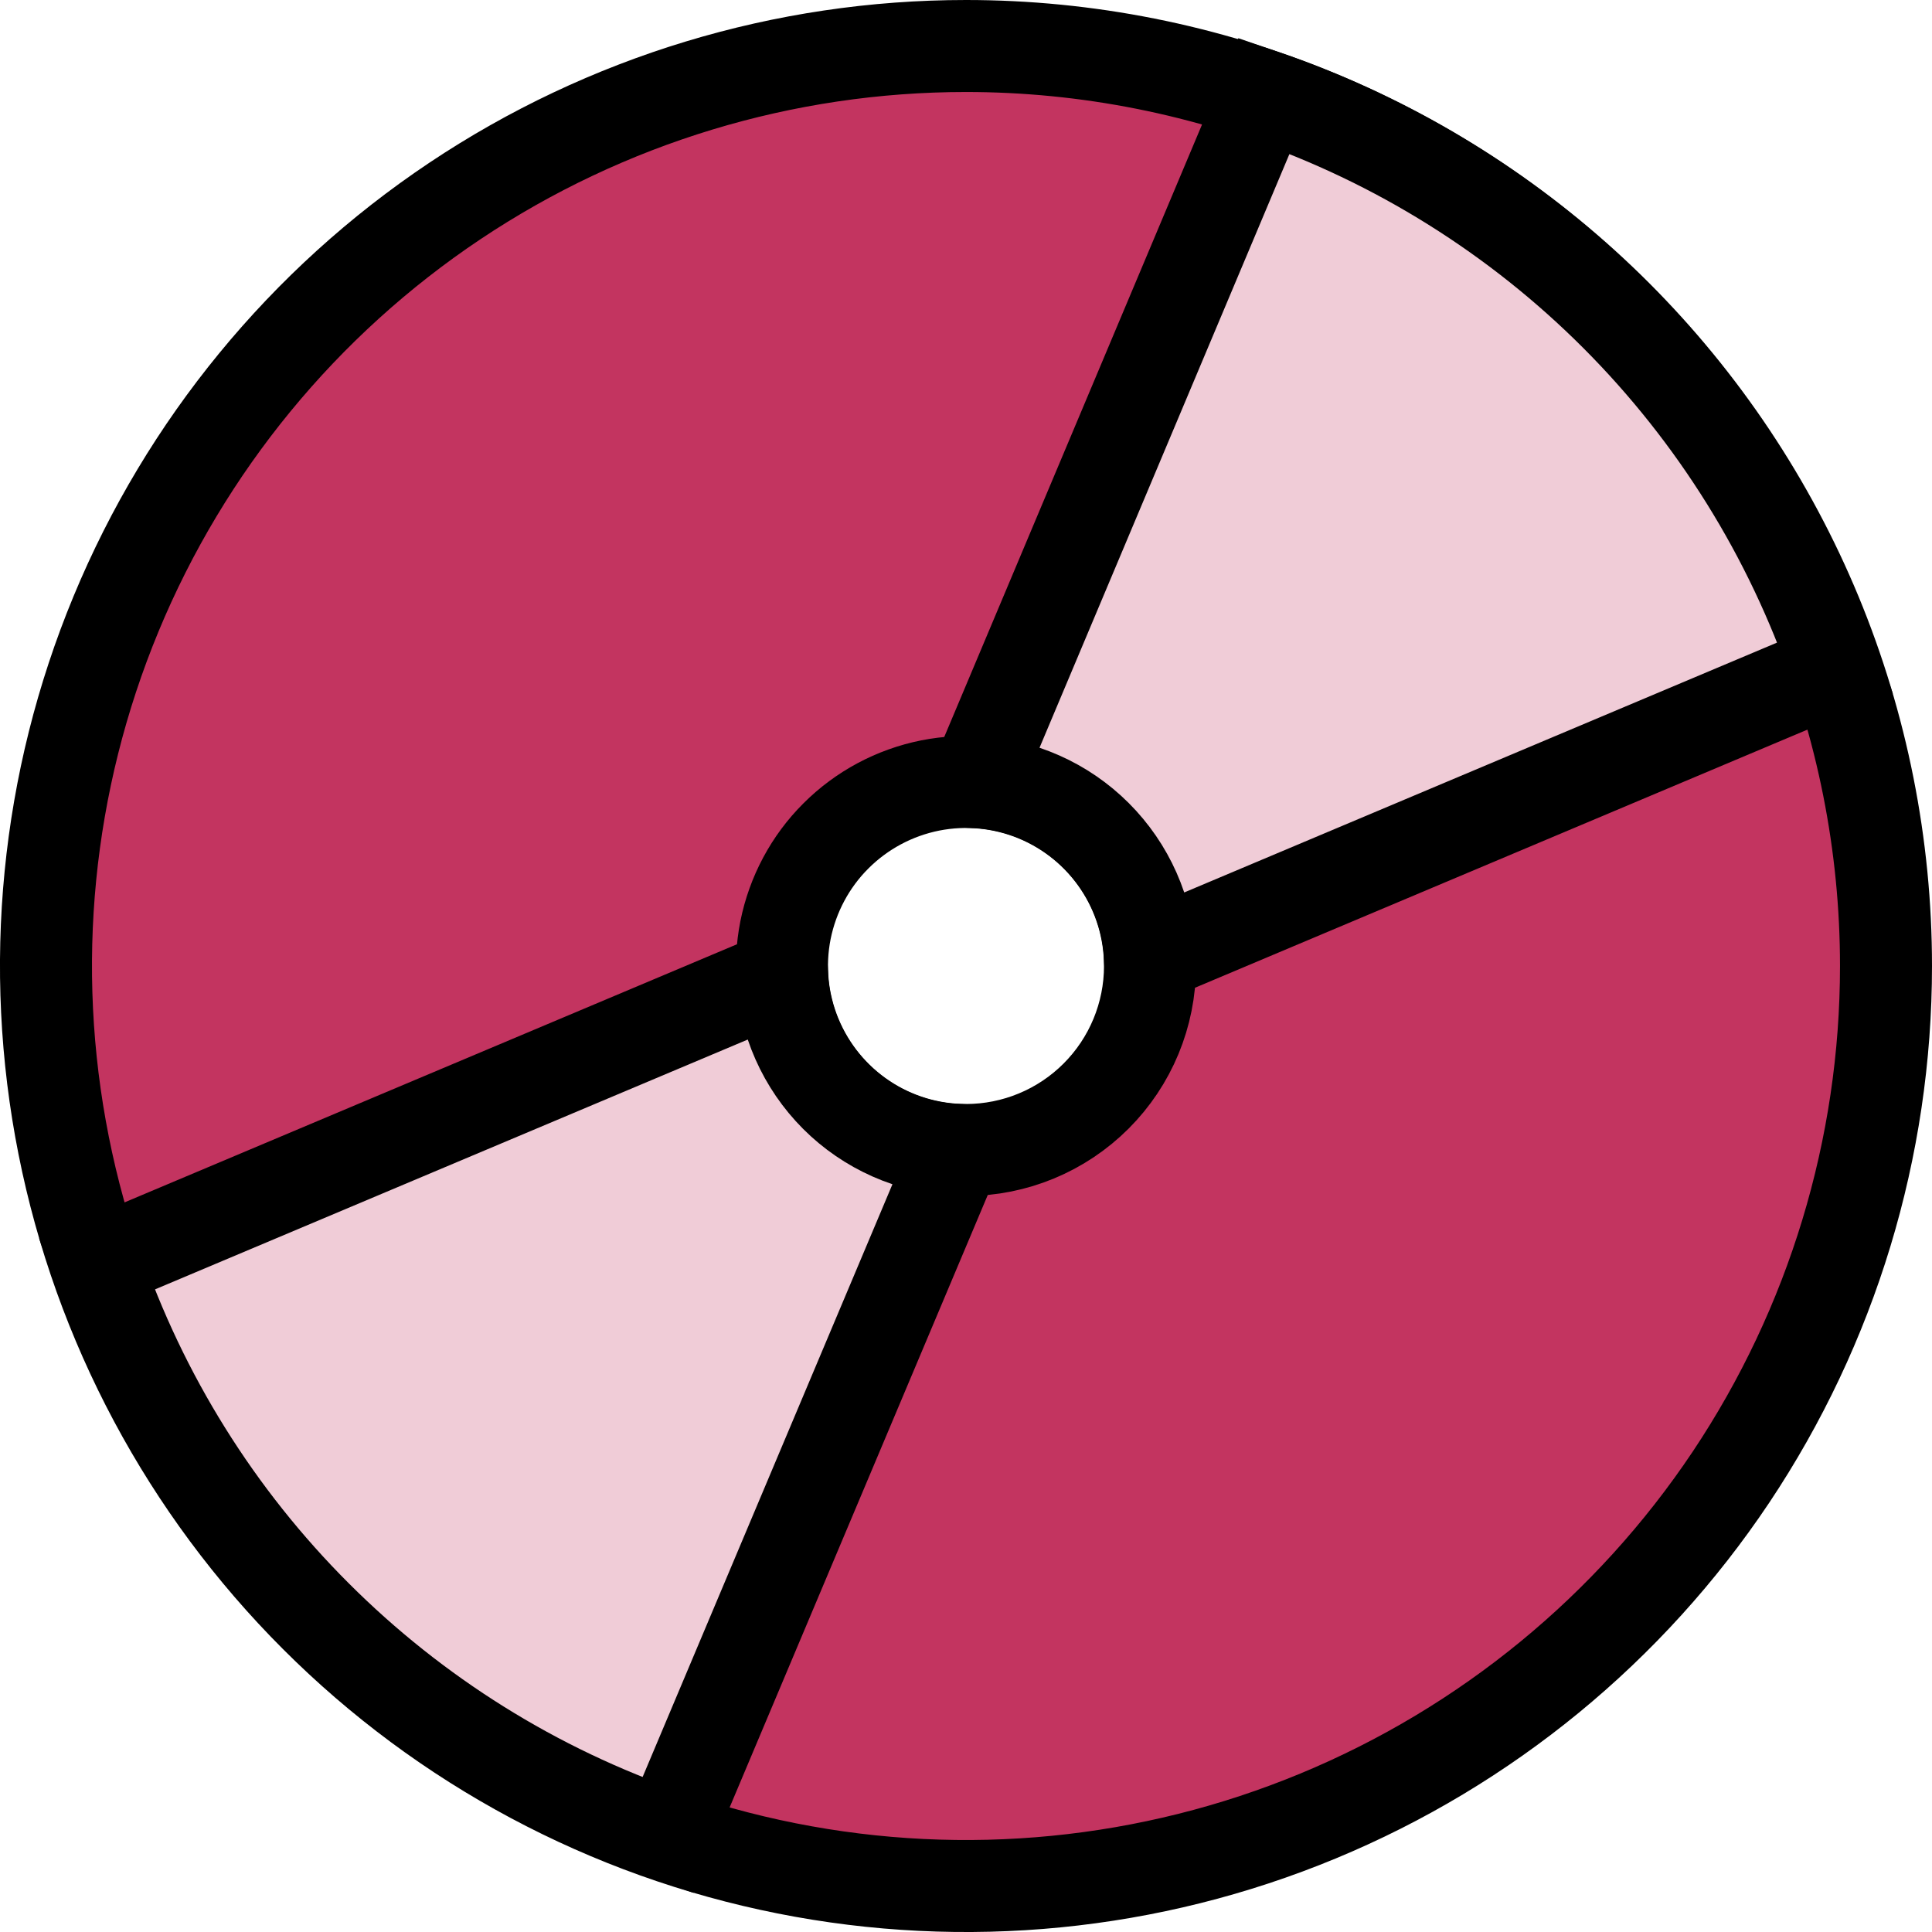
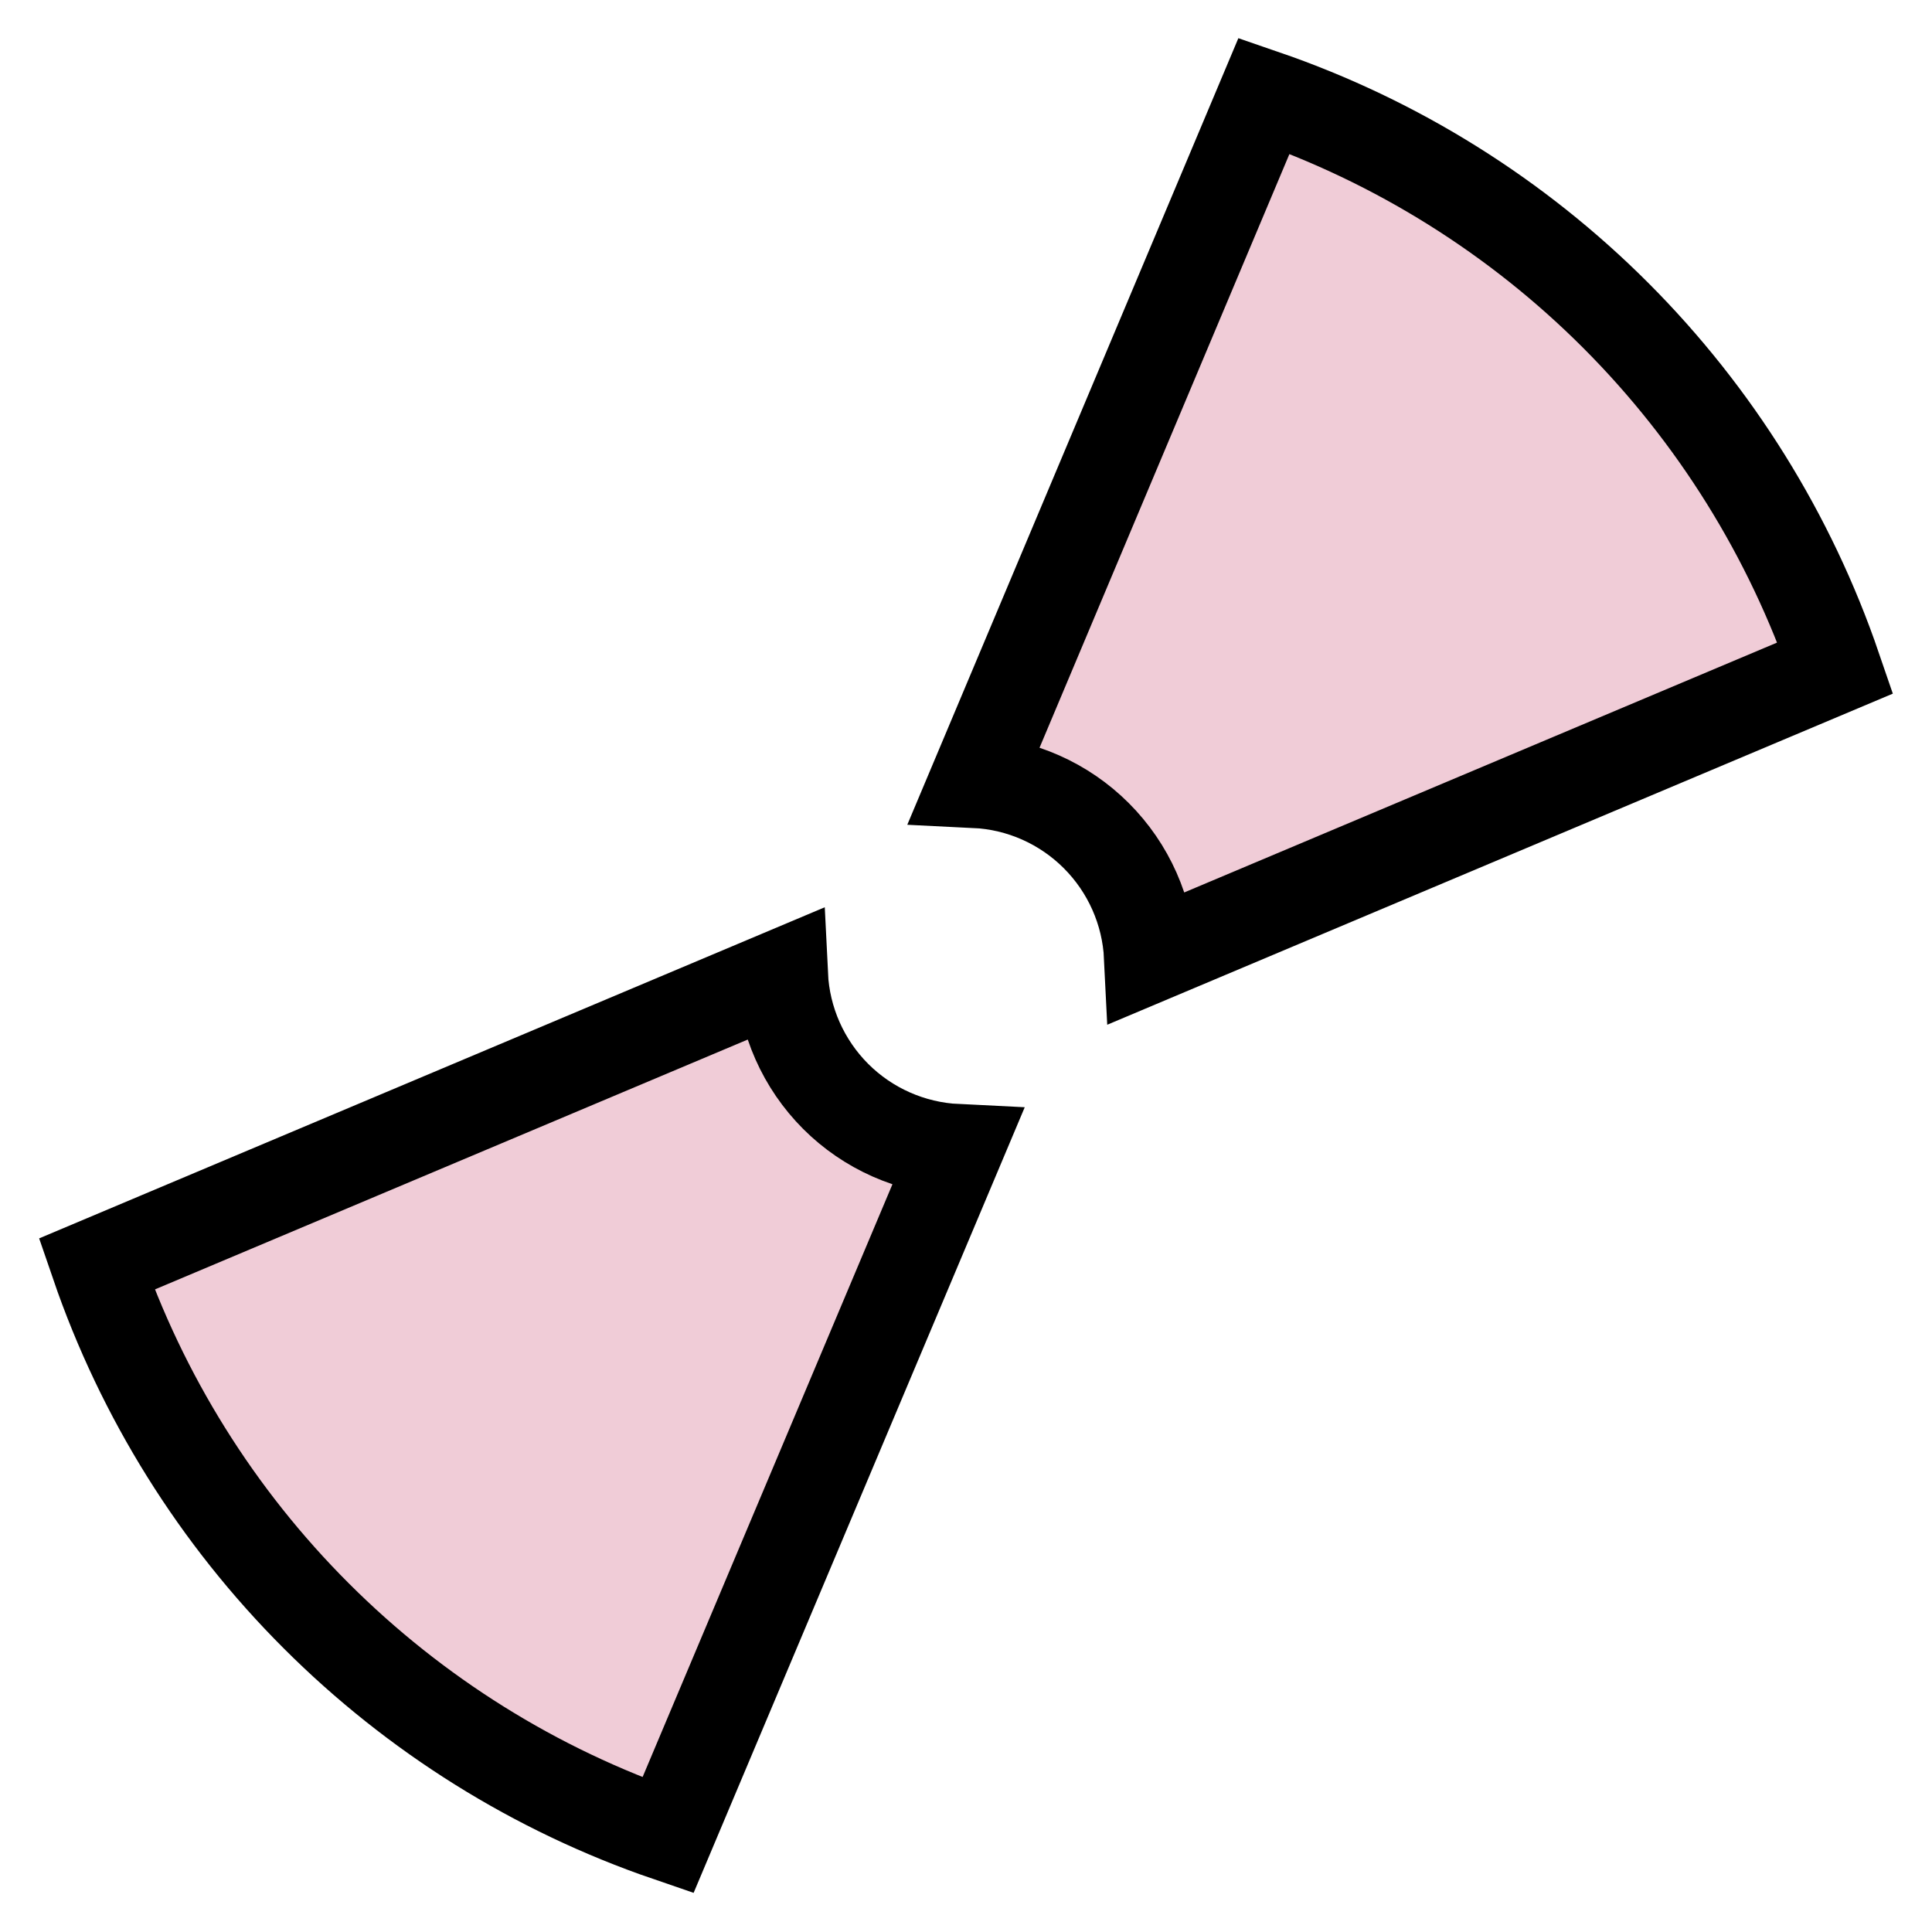
<svg xmlns="http://www.w3.org/2000/svg" width="21" height="21" viewBox="0 0 21 21" fill="none">
-   <path d="M10.5 0.5C8.522 0.5 6.589 1.086 4.944 2.185C3.3 3.284 2.018 4.846 1.261 6.673C0.504 8.5 0.306 10.511 0.692 12.451C1.078 14.391 2.03 16.172 3.429 17.571C4.827 18.97 6.609 19.922 8.549 20.308C10.489 20.694 12.5 20.496 14.327 19.739C16.154 18.982 17.716 17.7 18.815 16.056C19.913 14.411 20.5 12.478 20.5 10.5C20.5 9.187 20.241 7.886 19.739 6.673C19.236 5.46 18.5 4.358 17.571 3.429C16.642 2.5 15.54 1.764 14.327 1.261C13.114 0.759 11.813 0.5 10.5 0.5ZM10.5 12.5C10.104 12.5 9.718 12.383 9.389 12.163C9.06 11.943 8.804 11.631 8.652 11.265C8.501 10.9 8.461 10.498 8.538 10.11C8.616 9.722 8.806 9.365 9.086 9.086C9.366 8.806 9.722 8.616 10.11 8.538C10.498 8.461 10.9 8.501 11.265 8.652C11.631 8.804 11.943 9.06 12.163 9.389C12.383 9.718 12.5 10.104 12.5 10.5C12.5 11.03 12.289 11.539 11.914 11.914C11.539 12.289 11.03 12.5 10.5 12.5Z" fill="#C33460" stroke="black" />
  <path d="M19.95 7.26L12.5 10.4C12.476 9.904 12.268 9.435 11.916 9.083C11.565 8.732 11.096 8.524 10.6 8.5L13.74 1.04C15.18 1.535 16.489 2.353 17.565 3.431C18.641 4.509 19.457 5.819 19.95 7.26ZM7.26 19.95L10.4 12.5C9.904 12.476 9.434 12.268 9.083 11.917C8.732 11.565 8.524 11.096 8.5 10.6L1.05 13.74C1.544 15.18 2.36 16.487 3.437 17.563C4.513 18.639 5.82 19.456 7.26 19.95Z" fill="#F0CCD7" stroke="black" />
</svg>